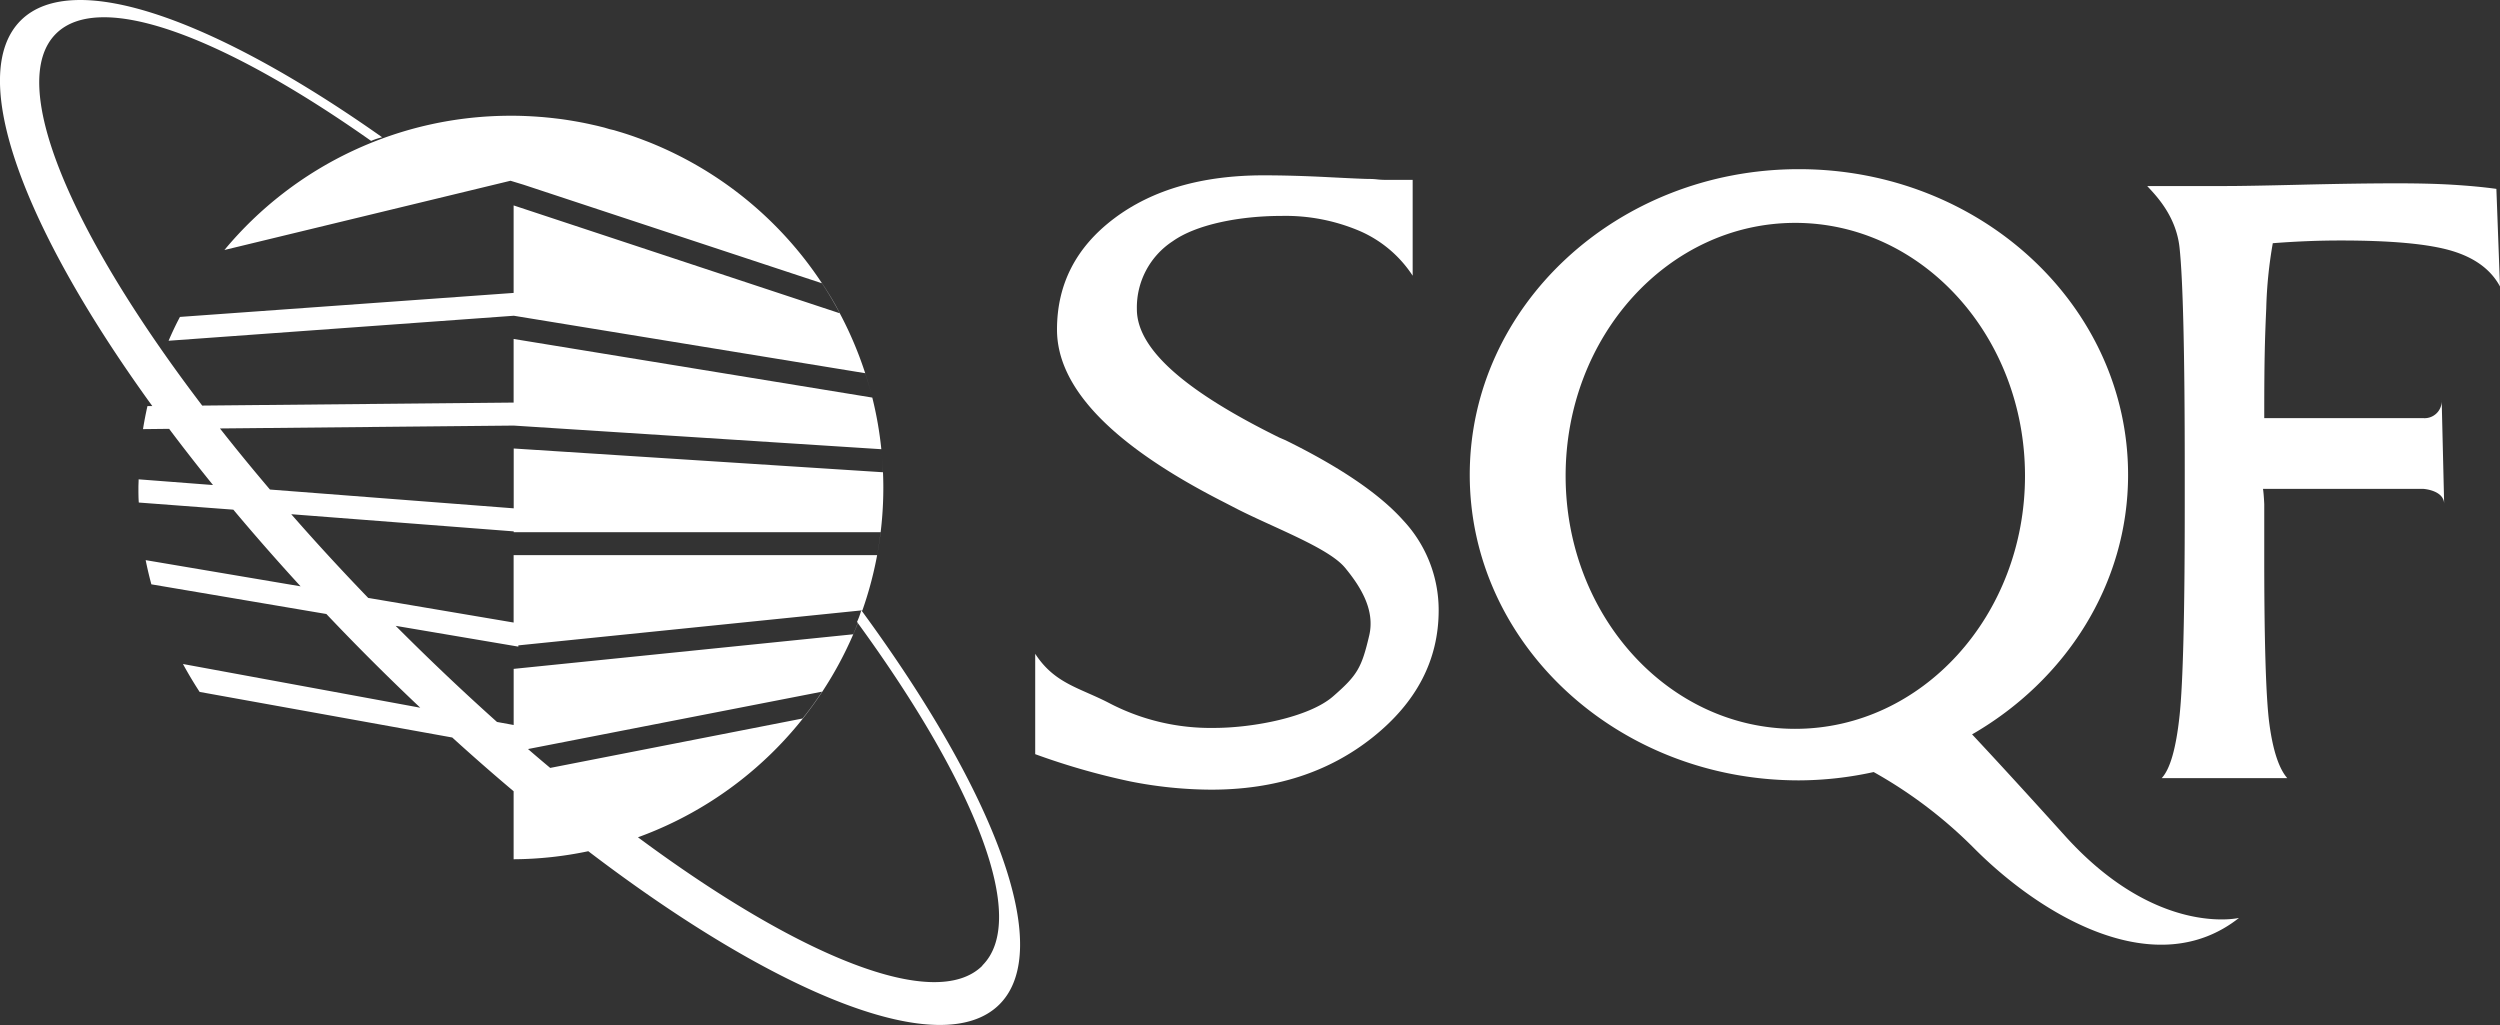
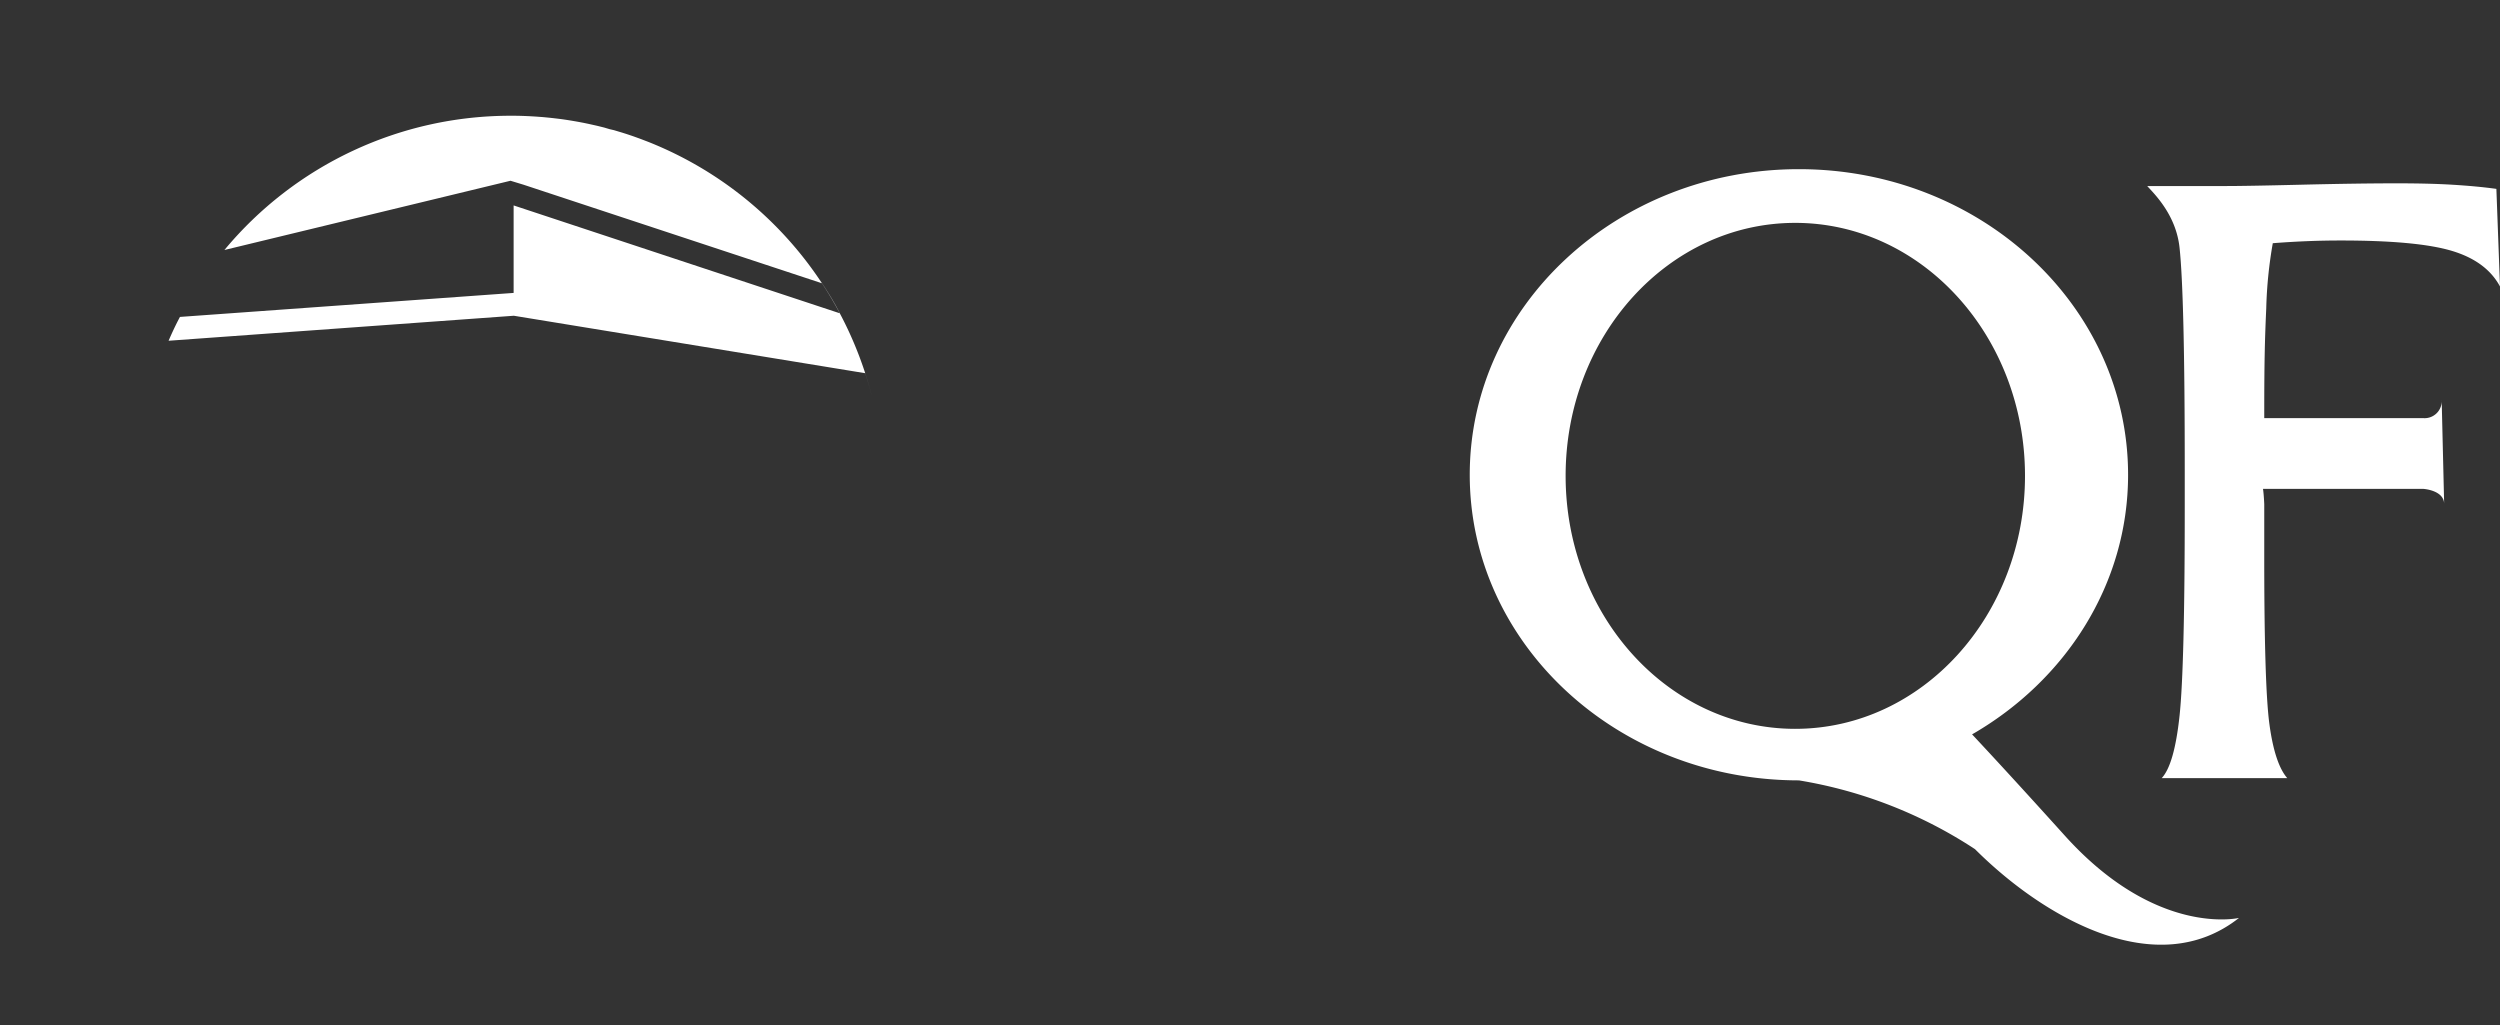
<svg xmlns="http://www.w3.org/2000/svg" viewBox="0 0 600 246">
  <rect x="0" y="0" width="600" height="246" fill="#333333" stroke="none" />
  <defs>
    <style>.cls-1{fill:#fff;}.cls-2{fill:none;}.cls-3{fill:#0081c6;}</style>
  </defs>
  <g id="Layer_2" data-name="Layer 2">
    <g id="Capa_1" data-name="Capa 1">
-       <path class="cls-1" d="M248.45,181V156.91c4.73,7.28,10.76,8.13,18.09,12a52.49,52.49,0,0,0,24.84,5.79c9.24,0,22.78-2.53,28.57-7.58s6.83-6.78,8.67-14.64c1.39-6-1.94-11.54-5.82-16.23s-16.48-9.35-25.71-14l-3.15-1.63Q253.68,100.2,253.68,79.1q0-16.35,13.73-26.68t35.84-10.34c4.74,0,9.91.15,15.54.44s8.9.43,9.83.43c.31,0,.95,0,1.92.11s1.8.11,2.5.11h6v23A28.92,28.92,0,0,0,326.47,55.5a45.38,45.38,0,0,0-18.91-3.68c-9.93,0-20.36,2-26.1,6.07a19,19,0,0,0-8.61,16.33C272.85,84.4,286,94.64,307,105l1.51.65q19.78,9.74,28.28,19.26a31.51,31.51,0,0,1,8.49,21.54q0,17.85-15.77,30.46t-38.8,12.61a101.35,101.35,0,0,1-19.55-2A168.37,168.37,0,0,1,248.45,181Z" />
-       <path class="cls-1" d="M495.59,200.59c-10.71-11.87-17.8-19.55-22.29-24.34,22.45-12.94,37.44-36,37.44-62.3,0-40.51-35.36-73.35-79-73.35s-79,32.84-79,73.35,35.35,73.34,79,73.34a84.5,84.5,0,0,0,17.94-2A109.1,109.1,0,0,1,474,203.8c16.53,16.5,43.62,32.08,63.36,16.5C537.37,220.3,517.61,225,495.59,200.59Zm-64.74-25.67c-30.44,0-55.1-27.19-55.1-60.72s24.66-60.71,55.1-60.71S486,80.67,486,114.2,461.28,174.92,430.85,174.92Z" />
+       <path class="cls-1" d="M495.59,200.59c-10.71-11.87-17.8-19.55-22.29-24.34,22.45-12.94,37.44-36,37.44-62.3,0-40.51-35.36-73.35-79-73.35s-79,32.84-79,73.35,35.35,73.34,79,73.34A109.1,109.1,0,0,1,474,203.8c16.53,16.5,43.62,32.08,63.36,16.5C537.37,220.3,517.61,225,495.59,200.59Zm-64.74-25.67c-30.44,0-55.1-27.19-55.1-60.72s24.66-60.71,55.1-60.71S486,80.67,486,114.2,461.28,174.92,430.85,174.92Z" />
      <path class="cls-1" d="M599.13,45.33c-3.11-.43-6.65-.76-10.62-1S580.09,44,575.18,44q-9.23,0-22.88.33t-18.21.32H515.33c2,2.17,6.93,7.09,7.76,14.77s1.25,25.45,1.25,53.3v9.09q0,38.31-1.25,50t-4.28,14.94h30.13q-3-3.47-4.28-12.94t-1.24-42V121s-.1-2.43-.3-3.67H581.6s5,.3,5,3.67L586,95.92a4.11,4.11,0,0,1-4.44,4.43H543.42v-.91c0-13.2.16-18.33.48-25.44a104.16,104.16,0,0,1,1.57-15.63q4.23-.33,8.24-.49c2.68-.11,5.38-.16,8.13-.16q18.31,0,26.61,2.49T600,68.76Z" />
-       <ellipse class="cls-2" cx="122.6" cy="117" rx="89.38" ry="89.24" />
      <path class="cls-2" d="M123.27,160.51l81.48-8.3h0c.39-.9.75-1.81,1.11-2.73l-.18-.24a19,19,0,0,0,1-2.76l-82.29,8.39v.3l-1.11-.19h0l-28.33-4.8c8.12,8.15,16.27,15.87,24.35,23.08l4,.73Z" />
-       <path class="cls-2" d="M123.27,133.21h87.22q.49-2.73.83-5.5h-88v-.2l-53.39-4.12q8.75,10,18.49,20.09l34.9,5.91Z" />
      <path class="cls-2" d="M206.89,146.69l.09-.24-.25,0Z" />
      <path class="cls-2" d="M123.27,102.12l-70.5.69q5.68,7.25,12,14.66l58.5,4.51V107.64l88.62,5.7c-.06-1.53-.16-3-.3-4.55l-.09-1-88.23-5.67Z" />
      <path class="cls-2" d="M197.28,166h0L126.7,179.75c1.78,1.55,3.57,3.06,5.35,4.55l60.55-11.84C194.25,170.38,195.82,168.24,197.28,166Z" />
-       <path class="cls-2" d="M153.09,200.9c38.87,28.78,71.41,41.95,82.66,30.82s-1.64-43.44-29.88-82.22A89.59,89.59,0,0,1,153.09,200.9Z" />
      <path class="cls-3" d="M123.27,206.24h0Z" />
      <path class="cls-3" d="M211.51,107.81h0l.09,1C211.57,108.46,211.55,108.13,211.51,107.81Z" />
      <path class="cls-1" d="M157.32,34.76l-.4-.17c-.63-.26-1.25-.51-1.88-.75l-.63-.24c-.58-.23-1.17-.44-1.75-.65l-.64-.23c-.73-.25-1.46-.5-2.2-.73l-.47-.15-2-.6L146.31,31,145,30.61l-1.21-.3c-.38-.1-.76-.18-1.15-.27l-1.3-.29-1-.21q-2.56-.51-5.18-.89l-.81-.11-1.6-.19-.82-.09-1.65-.16-.71-.05q-2.93-.23-5.9-.27H122.6A89.25,89.25,0,0,0,53.86,60l68.66-16.62,3.12.95L197.31,68c1.54,2.32,3,4.72,4.28,7.2h0L123.27,49.3v21L43.19,76.06c-1,1.87-1.89,3.77-2.73,5.72l82.86-6,84.34,13.79a0,0,0,0,0,0,0c.61,1.91,1.17,3.84,1.66,5.81A89.45,89.45,0,0,0,157.32,34.76Z" />
      <path class="cls-3" d="M209.33,95.4h0Z" />
-       <path class="cls-1" d="M206.9,146.71A88.83,88.83,0,0,0,212,117c0-2.77-.14-5.5-.39-8.21.14,1.51.24,3,.3,4.55l-88.62-5.7V122l-58.5-4.51q-6.3-7.41-12-14.66l70.5-.69h0l88.23,5.67a87.42,87.42,0,0,0-2.17-12.39L123.27,81.35V96.62l-74.74.72C16.65,55.46,1.59,19.83,13.45,8.08,24-2.38,53.35,8.62,89.07,33.82a16.35,16.35,0,0,1,2.64-.88C51.49,4.54,17.59-7.58,5,4.89-8.18,18,5.47,54.56,36.56,97.46H35.39q-.62,2.73-1.07,5.53l6.27-.07q5,6.67,10.53,13.49l-17.85-1.37c0,.65-.05,1.3-.05,2,0,1.2,0,2.39.09,3.57L56,122.32q7.65,9.13,16.14,18.4l-37.18-6.29q.59,2.94,1.37,5.81l42,7.12q4.68,4.94,9.58,9.87,6.47,6.5,12.95,12.62L43.91,159.36q1.88,3.45,4,6.7L108.54,177q7.39,6.72,14.73,12.9v16.32a88.93,88.93,0,0,0,17.92-1.93c45.34,34.58,84.81,50.49,98.63,36.81C253.19,227.86,238.92,190.39,206.9,146.71Zm0,0-.16-.21.25,0Zm-137-23.3,53.39,4.12v.2h88.05q-.33,2.78-.83,5.5H123.27v16.18l-34.9-5.91Q78.63,133.4,69.88,123.39Zm25.06,26.79,28.33,4.8h0l1.11.19v-.3l82.29-8.39a19,19,0,0,1-1,2.76l.18.24c-.36.92-.72,1.83-1.11,2.73h0l-81.48,8.3V174l-4-.73C111.21,166.05,103.06,158.33,94.94,150.18Zm31.76,29.57L197.29,166h0c-1.46,2.22-3,4.36-4.68,6.44L132.05,184.3C130.27,182.81,128.48,181.3,126.7,179.75Zm109.05,52c-11.25,11.13-43.79-2-82.66-30.82a89.59,89.59,0,0,0,52.78-51.4C234.11,188.28,246.94,220.63,235.75,231.72Z" />
    </g>
  </g>
</svg>